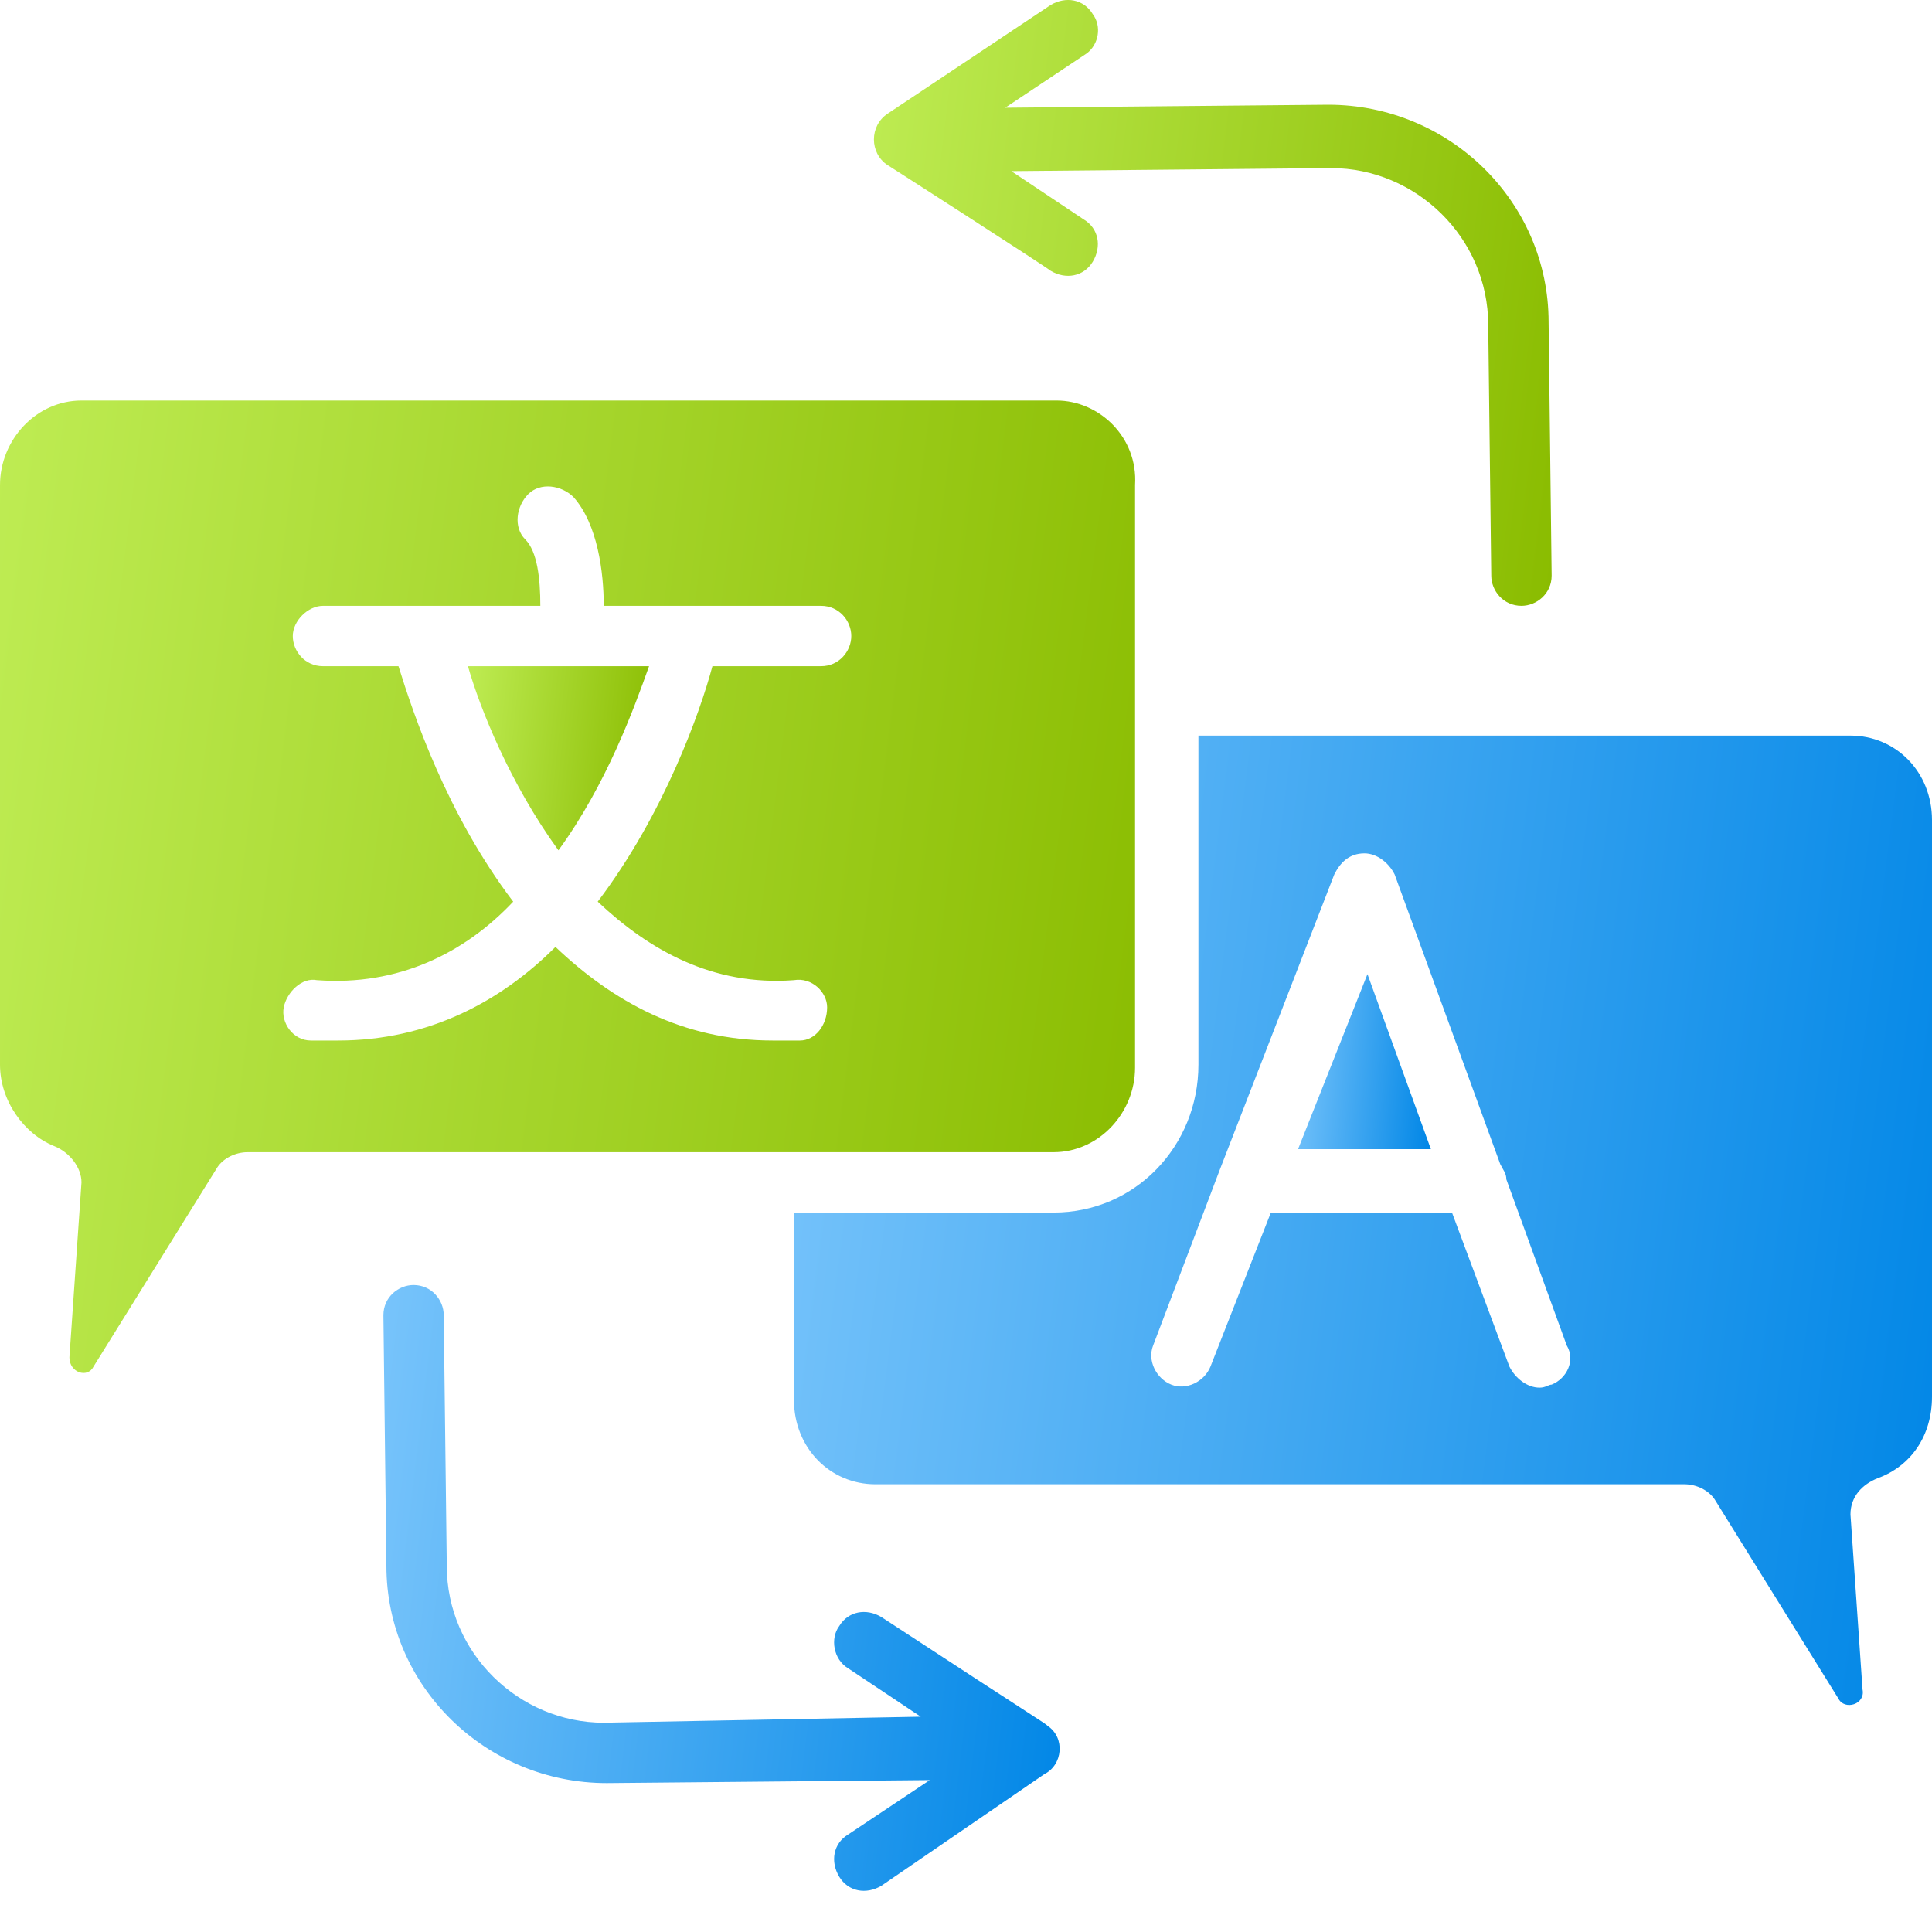
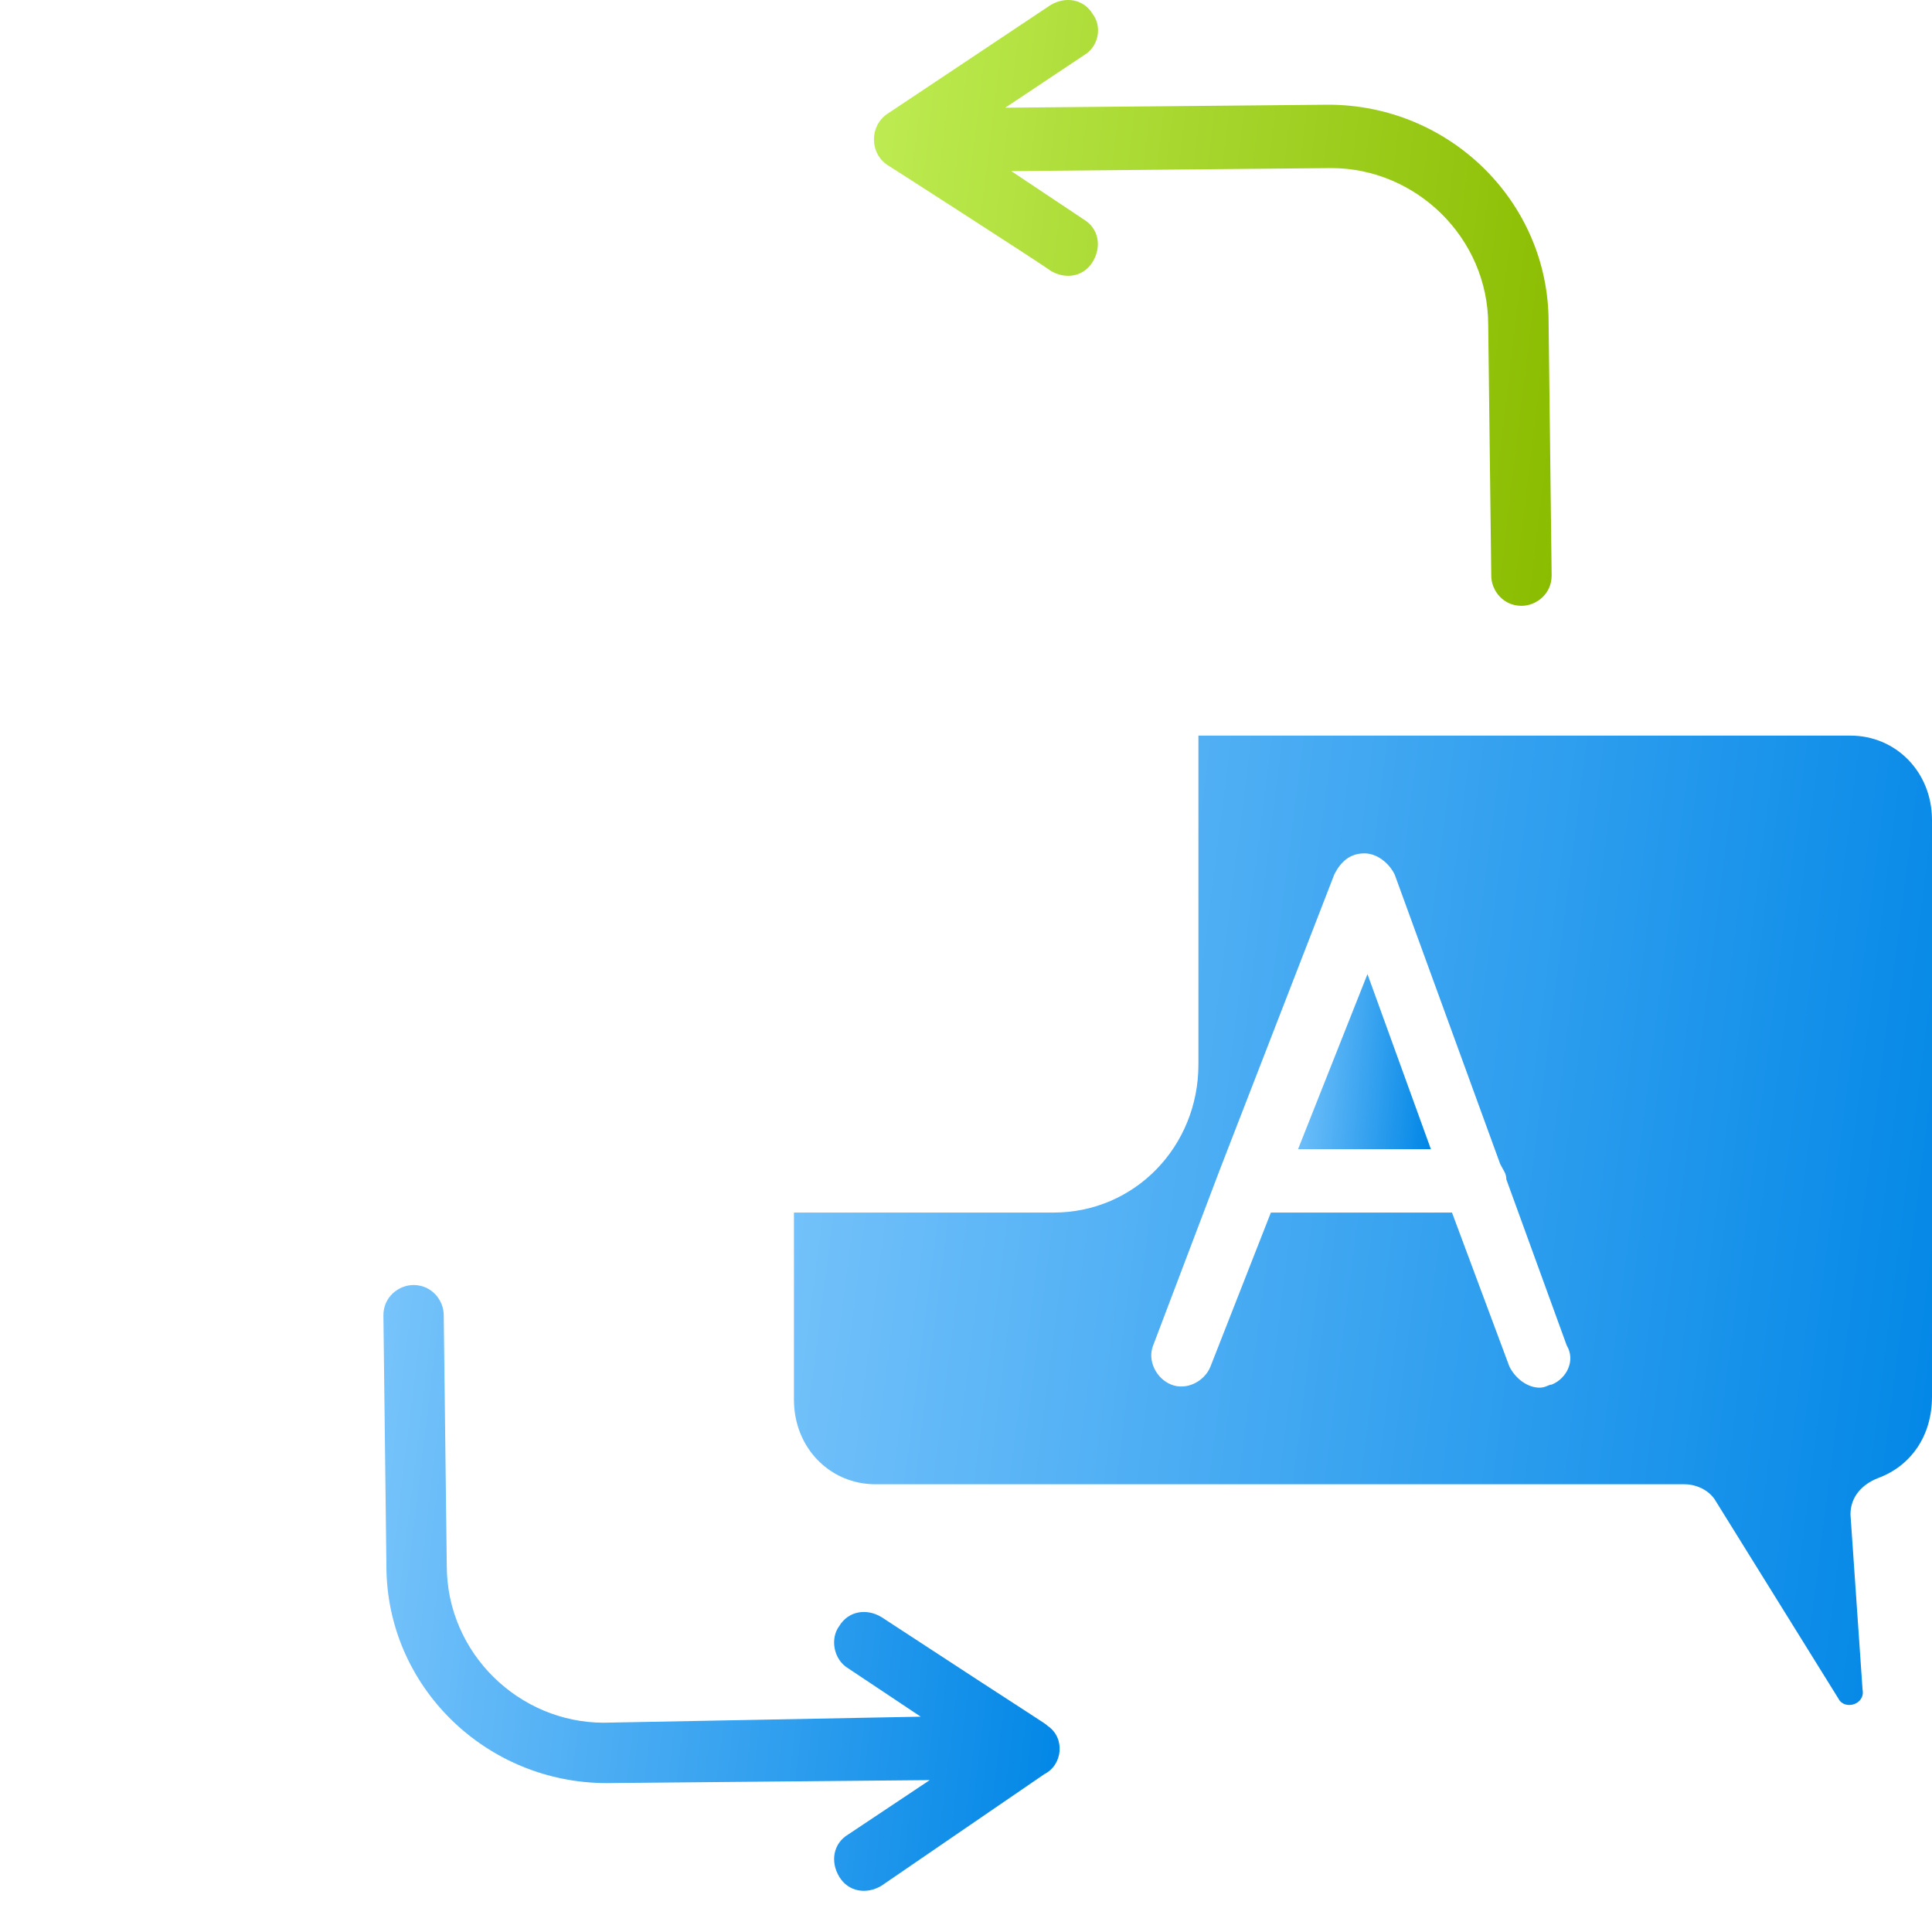
<svg xmlns="http://www.w3.org/2000/svg" width="40" height="40" viewBox="0 0 40 40" fill="none">
-   <path d="M11.562 17.605C12.562 16.23 13.125 14.668 13.438 13.793H9.688C9.938 14.668 10.562 16.23 11.562 17.605Z" fill="url(#paint0_linear_4175_1751)" />
-   <path d="M21.875 8.293H21.125H1.687C0.75 8.293 0 9.105 0 10.043V22.043C0 22.793 0.5 23.48 1.125 23.73C1.437 23.855 1.687 24.168 1.687 24.48L1.437 28.105C1.437 28.418 1.812 28.543 1.937 28.293L4.5 24.168C4.625 23.98 4.875 23.855 5.125 23.855H21.812C22.75 23.855 23.5 23.043 23.5 22.105V10.043C23.562 9.043 22.75 8.293 21.875 8.293ZM17 13.793H14.75C14.5 14.73 13.75 16.855 12.375 18.668C13.437 19.668 14.75 20.418 16.437 20.293C16.812 20.23 17.125 20.543 17.125 20.855C17.125 21.23 16.875 21.543 16.562 21.543C16.375 21.543 16.187 21.543 16 21.543C14.125 21.543 12.687 20.73 11.5 19.605C10.375 20.73 8.875 21.543 7 21.543C6.812 21.543 6.625 21.543 6.437 21.543C6.062 21.543 5.812 21.168 5.875 20.855C5.937 20.543 6.25 20.23 6.562 20.293C8.25 20.418 9.625 19.73 10.625 18.668C9.25 16.855 8.562 14.793 8.25 13.793H6.687C6.312 13.793 6.062 13.48 6.062 13.168C6.062 12.855 6.375 12.543 6.687 12.543H11.187C11.187 11.98 11.125 11.418 10.875 11.168C10.625 10.918 10.687 10.48 10.937 10.23C11.187 9.98 11.625 10.043 11.875 10.293C12.375 10.855 12.5 11.855 12.5 12.543H17C17.375 12.543 17.625 12.855 17.625 13.168C17.625 13.48 17.375 13.793 17 13.793Z" fill="url(#paint1_linear_4175_1751)" />
  <path d="M38.312 15.23H24.812V22.042C24.812 23.73 23.5 25.105 21.812 25.105H16.438V28.98C16.438 29.98 17.188 30.73 18.125 30.73H34.875C35.125 30.73 35.375 30.855 35.5 31.042L38.062 35.167C38.187 35.417 38.625 35.292 38.562 34.98L38.312 31.355C38.312 30.98 38.562 30.73 38.875 30.605C39.562 30.355 40 29.73 40 28.917V16.98C40 15.98 39.25 15.23 38.312 15.23ZM32.125 28.667C32.062 28.667 32 28.73 31.875 28.73C31.625 28.73 31.375 28.542 31.25 28.292L30.062 25.105H26.312L25.062 28.292C24.937 28.605 24.562 28.792 24.25 28.667C23.937 28.542 23.75 28.167 23.875 27.855L25.25 24.23L27.625 18.105C27.75 17.855 27.937 17.668 28.25 17.668C28.5 17.668 28.75 17.855 28.875 18.105L31.062 24.105C31.125 24.23 31.187 24.292 31.187 24.417L32.437 27.855C32.625 28.167 32.437 28.542 32.125 28.667Z" fill="url(#paint2_linear_4175_1751)" />
  <path d="M26.875 23.792H29.625L28.312 20.168L26.875 23.792Z" fill="url(#paint3_linear_4175_1751)" />
  <path d="M32.125 11.918C32.125 12.293 31.812 12.543 31.5 12.543C31.125 12.543 30.875 12.23 30.875 11.918L30.812 6.73C30.812 4.918 29.312 3.48 27.562 3.48L20.938 3.543L22.437 4.543C22.75 4.73 22.812 5.105 22.625 5.418C22.437 5.73 22.062 5.793 21.75 5.605C21.688 5.543 18.188 3.293 18.375 3.418C18 3.168 18 2.605 18.375 2.355L21.75 0.105C22.062 -0.082 22.437 -0.02 22.625 0.293C22.812 0.543 22.75 0.918 22.5 1.105L20.812 2.23L27.5 2.168C30 2.168 32.062 4.168 32.062 6.668L32.125 11.918Z" fill="url(#paint4_linear_4175_1751)" />
  <path d="M21.687 35.73C22.062 35.98 22 36.542 21.625 36.73L18.25 39.042C17.937 39.23 17.562 39.167 17.375 38.855C17.187 38.542 17.25 38.167 17.562 37.98L19.25 36.855L12.562 36.917C10.062 36.917 8 34.917 8 32.417L7.938 27.23C7.938 26.855 8.25 26.605 8.562 26.605C8.937 26.605 9.187 26.918 9.187 27.23L9.25 32.417C9.25 34.23 10.75 35.667 12.5 35.667L19.062 35.542L17.562 34.542C17.25 34.355 17.187 33.917 17.375 33.667C17.562 33.355 17.937 33.292 18.25 33.48C21.687 35.73 21.625 35.667 21.687 35.73Z" fill="url(#paint5_linear_4175_1751)" />
  <defs>
    <linearGradient id="paint0_linear_4175_1751" x1="9.688" y1="13.793" x2="13.797" y2="14.23" gradientUnits="userSpaceOnUse">
      <stop stop-color="#BEEC53" />
      <stop offset="1" stop-color="#8ABC00" />
    </linearGradient>
    <linearGradient id="paint1_linear_4175_1751" x1="0" y1="8.293" x2="25.637" y2="11.531" gradientUnits="userSpaceOnUse">
      <stop stop-color="#BEEC53" />
      <stop offset="1" stop-color="#8ABC00" />
    </linearGradient>
    <linearGradient id="paint2_linear_4175_1751" x1="16.438" y1="15.23" x2="42.135" y2="18.494" gradientUnits="userSpaceOnUse">
      <stop stop-color="#78C4FB" />
      <stop offset="1" stop-color="#0086E6" />
    </linearGradient>
    <linearGradient id="paint3_linear_4175_1751" x1="26.875" y1="20.168" x2="29.902" y2="20.416" gradientUnits="userSpaceOnUse">
      <stop stop-color="#78C4FB" />
      <stop offset="1" stop-color="#0086E6" />
    </linearGradient>
    <linearGradient id="paint4_linear_4175_1751" x1="18.094" y1="0" x2="33.419" y2="1.855" gradientUnits="userSpaceOnUse">
      <stop stop-color="#BEEC53" />
      <stop offset="1" stop-color="#8ABC00" />
    </linearGradient>
    <linearGradient id="paint5_linear_4175_1751" x1="7.938" y1="26.605" x2="23.231" y2="28.452" gradientUnits="userSpaceOnUse">
      <stop stop-color="#78C4FB" />
      <stop offset="1" stop-color="#0086E6" />
    </linearGradient>
  </defs>
</svg>